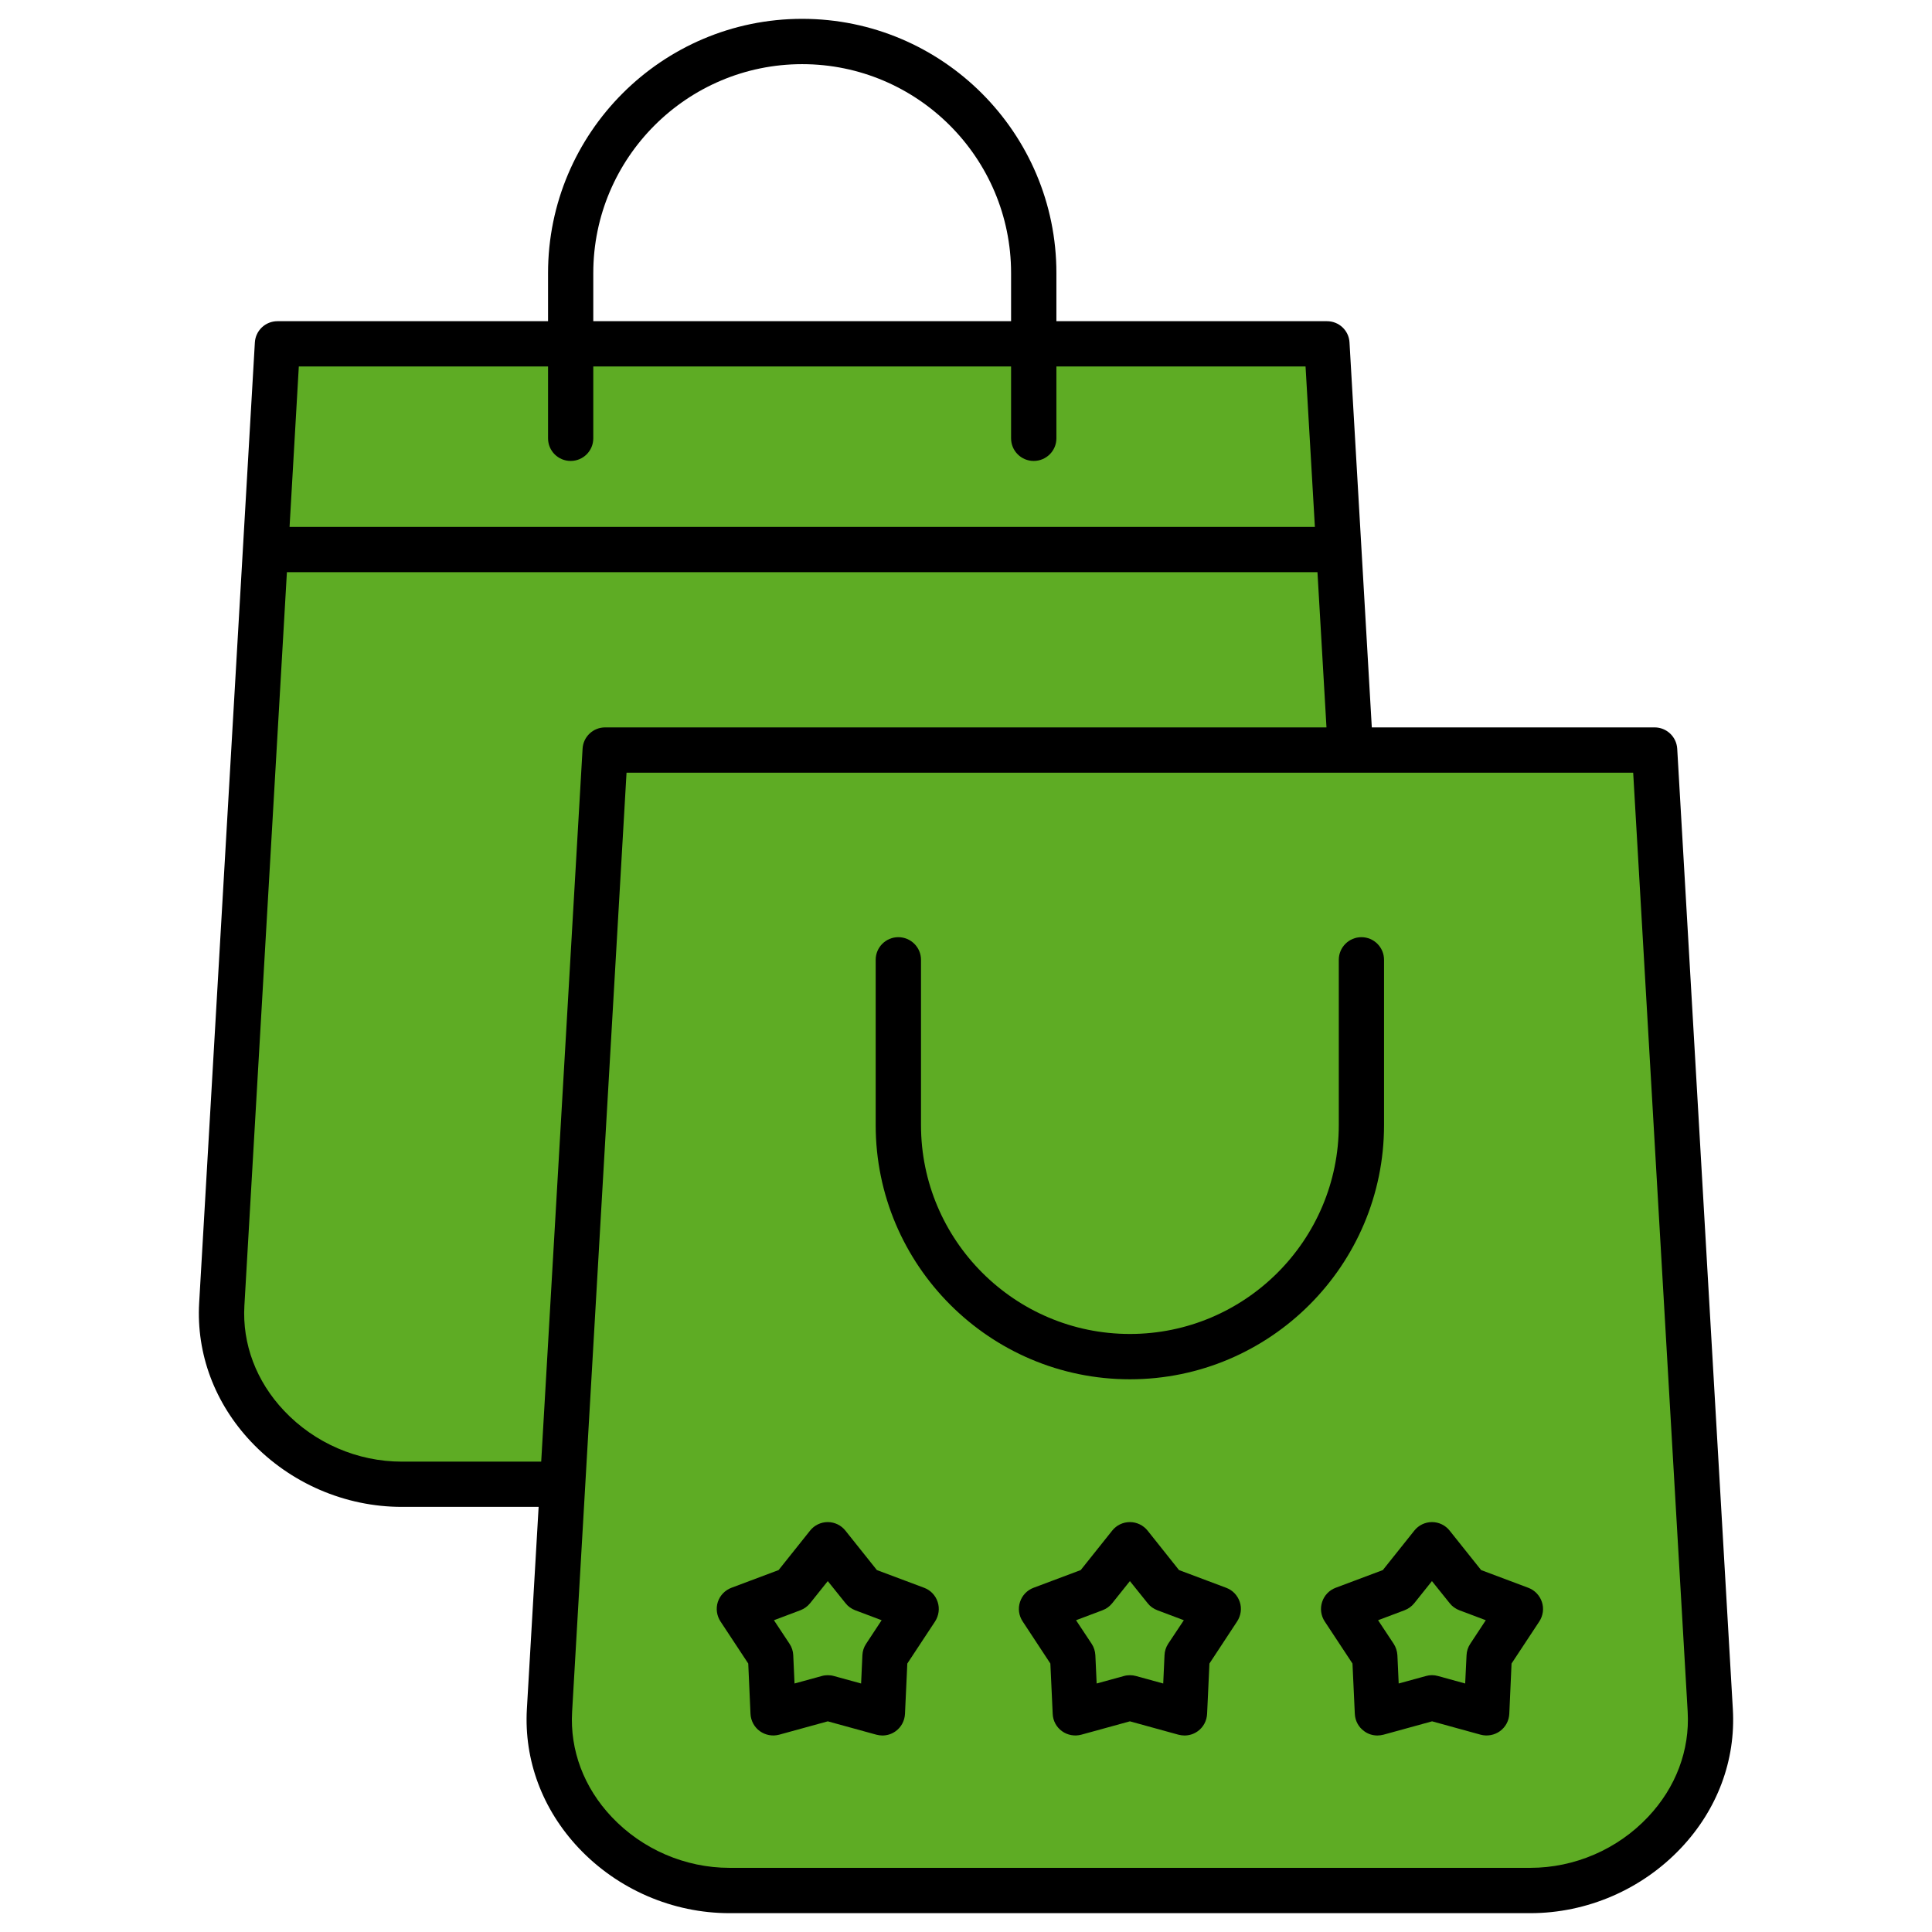
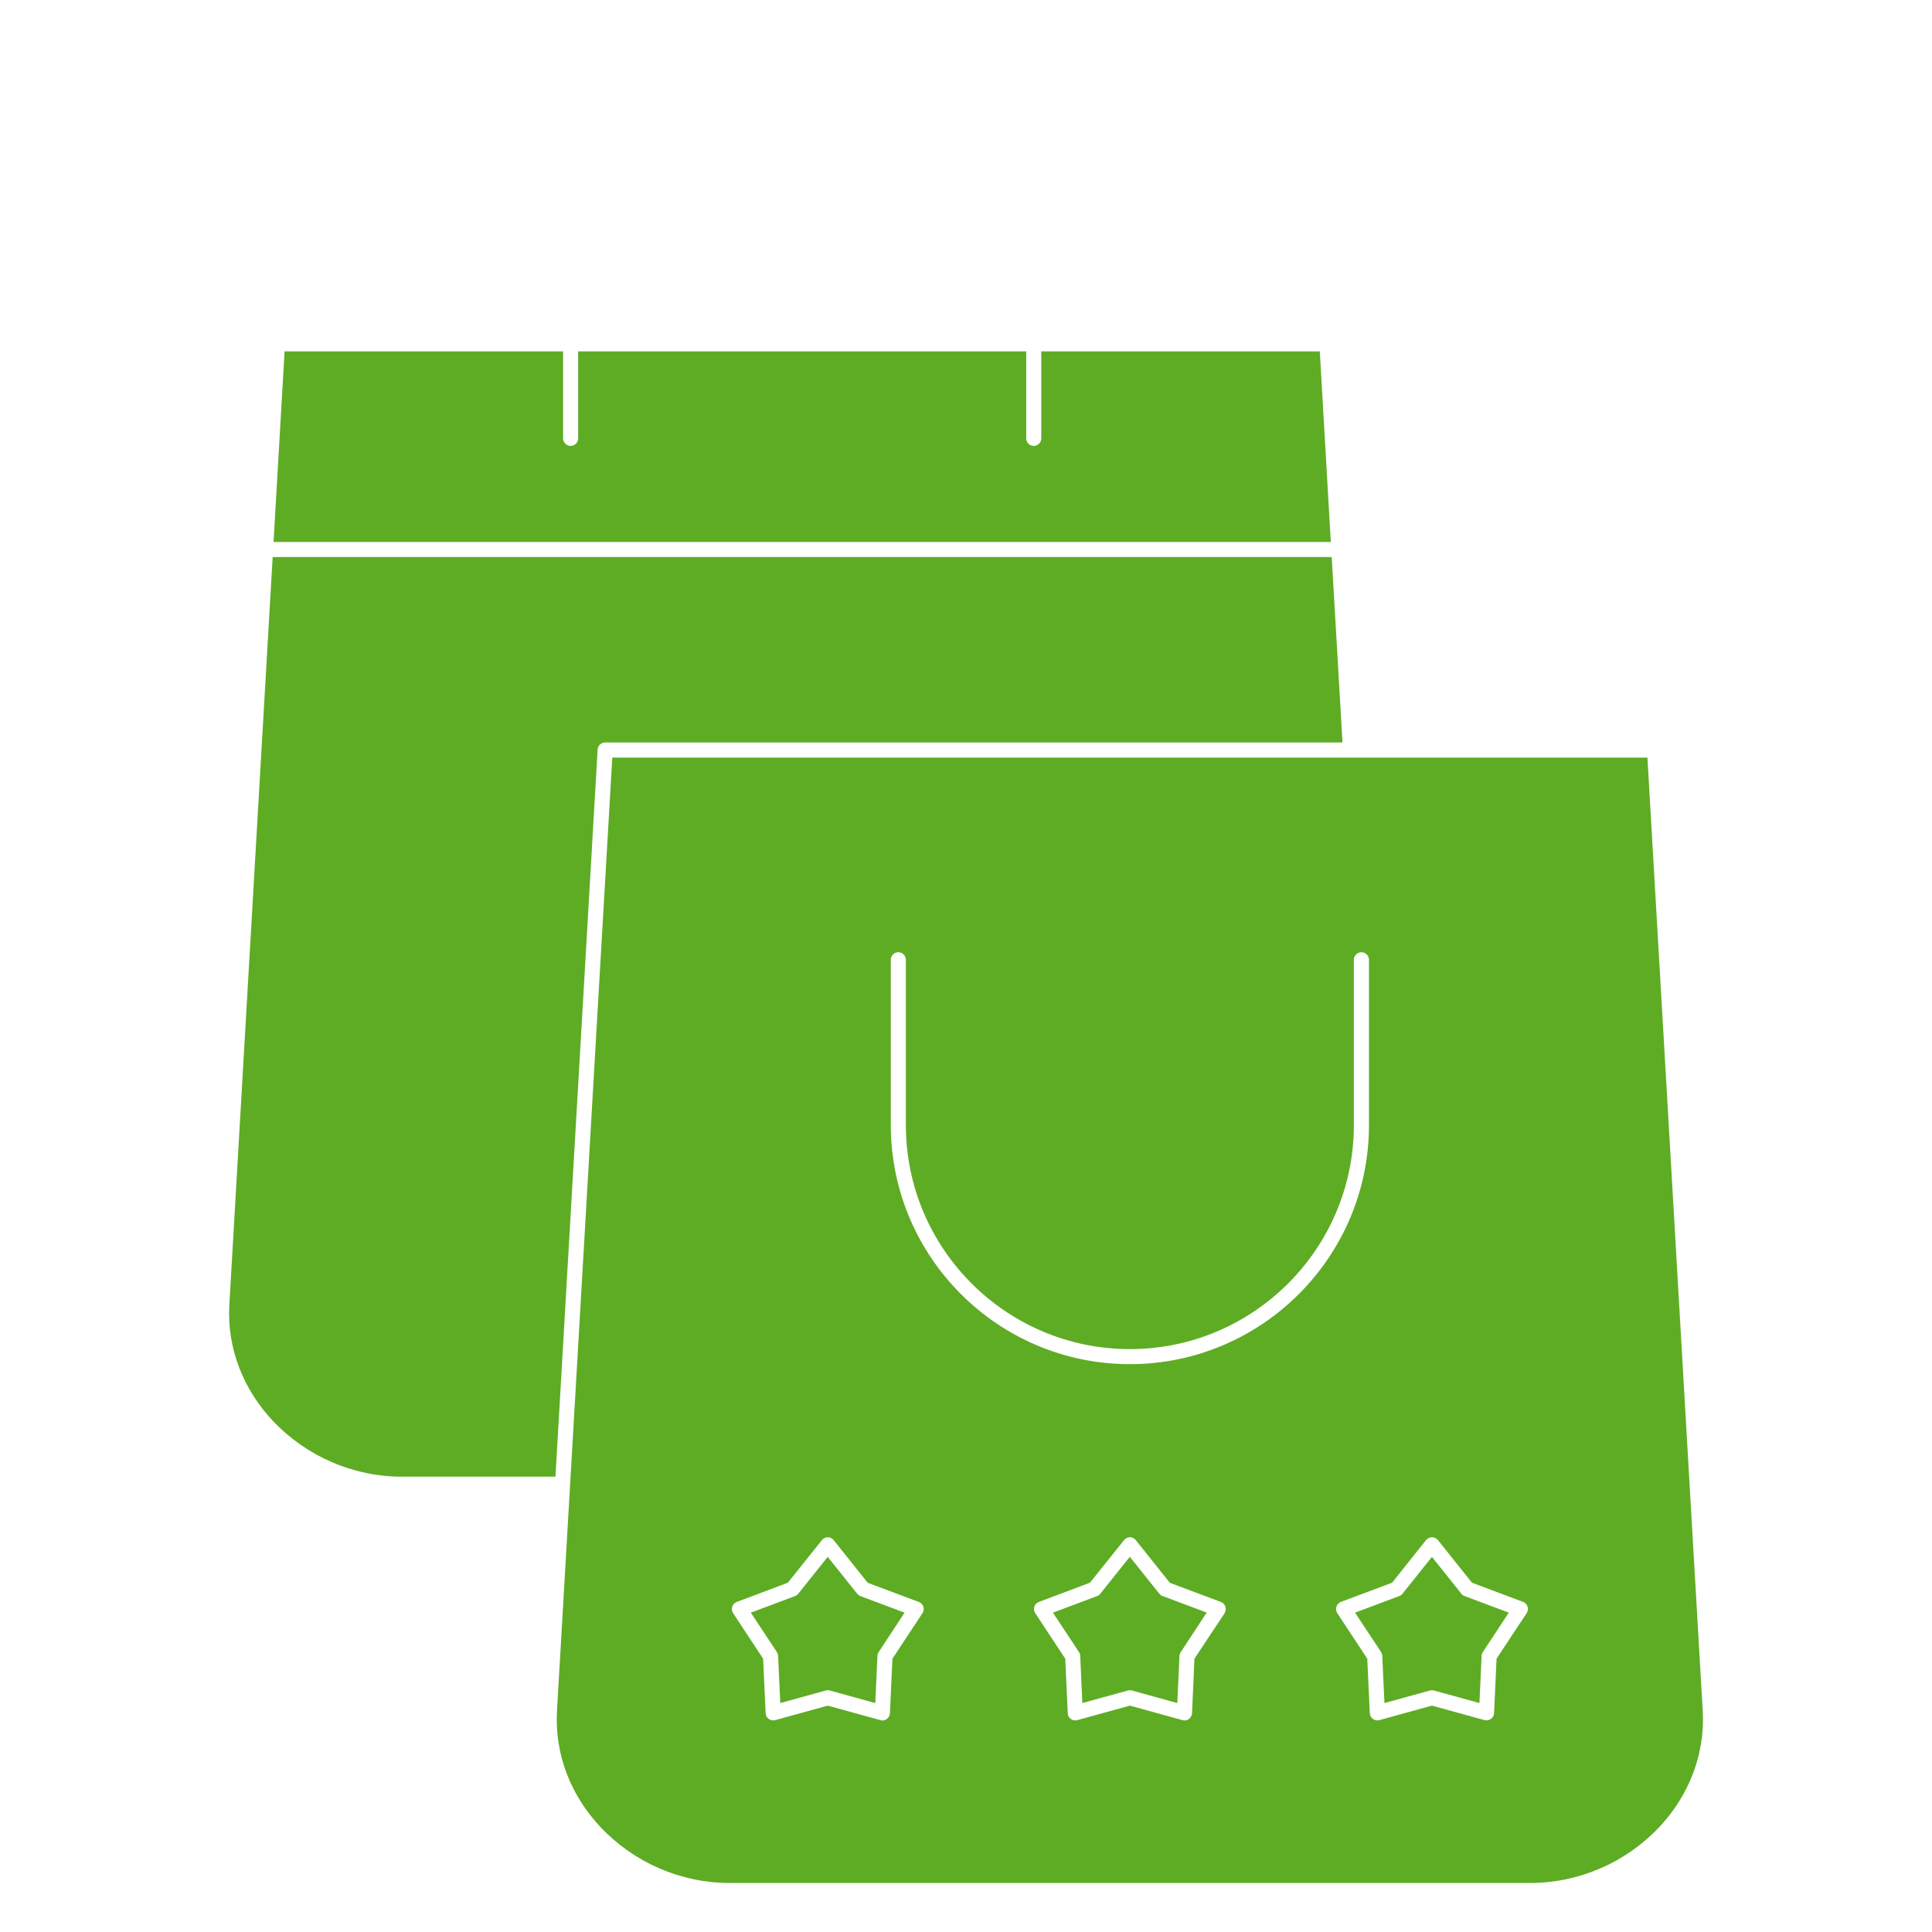
<svg xmlns="http://www.w3.org/2000/svg" width="24" height="24" viewBox="0 0 24 24" fill="none">
  <path fill-rule="evenodd" clip-rule="evenodd" d="M3.398 6.733L3.535 4.365H6.995V5.445C6.995 5.497 7.037 5.539 7.089 5.539C7.141 5.539 7.182 5.497 7.182 5.445V4.365H12.748V5.445C12.748 5.497 12.789 5.539 12.841 5.539C12.893 5.539 12.935 5.497 12.935 5.445V4.365H16.395L16.532 6.733H3.398ZM17.422 19.798L17.788 19.34L18.154 19.798C18.164 19.811 18.178 19.822 18.194 19.827L18.743 20.033L18.42 20.523C18.411 20.537 18.406 20.553 18.405 20.57L18.378 21.156L17.813 21C17.796 20.995 17.779 20.995 17.763 21L17.198 21.156L17.171 20.57C17.17 20.553 17.165 20.537 17.156 20.522L16.833 20.033L17.381 19.827C17.398 19.822 17.412 19.811 17.422 19.798ZM10.915 20.523C10.906 20.537 10.901 20.553 10.9 20.57L10.873 21.156L10.308 21C10.3 20.998 10.291 20.997 10.283 20.997C10.274 20.997 10.266 20.998 10.258 21L9.693 21.156L9.666 20.57C9.665 20.553 9.66 20.537 9.65 20.522L9.327 20.033L9.876 19.827C9.892 19.821 9.906 19.81 9.917 19.797L10.282 19.34L10.648 19.797C10.659 19.81 10.672 19.821 10.688 19.827L11.237 20.033L10.915 20.523ZM14.668 20.523C14.658 20.537 14.653 20.553 14.652 20.57L14.625 21.156L14.06 21C14.053 20.998 14.044 20.997 14.036 20.997C14.027 20.997 14.019 20.998 14.011 21L13.445 21.156L13.419 20.57C13.418 20.553 13.413 20.537 13.403 20.522L13.08 20.033L13.629 19.827C13.645 19.821 13.659 19.81 13.669 19.797L14.035 19.339L14.401 19.797C14.412 19.81 14.425 19.821 14.441 19.826L14.99 20.032L14.668 20.523ZM7.462 22.699C7.876 23.138 8.458 23.391 9.062 23.391H19.01C19.613 23.391 20.195 23.138 20.61 22.699C20.979 22.308 21.183 21.793 21.152 21.254L20.465 9.411H7.606L6.919 21.254C6.888 21.793 7.092 22.308 7.462 22.699ZM6.9 18.344H4.991C4.388 18.344 3.806 18.091 3.391 17.652C3.022 17.261 2.817 16.746 2.849 16.207L3.387 6.92H16.543L16.677 9.223H7.518C7.468 9.223 7.427 9.262 7.424 9.311L6.9 18.344ZM10.356 19.132C10.338 19.11 10.312 19.096 10.283 19.096C10.255 19.096 10.228 19.109 10.21 19.132L9.787 19.661L9.153 19.9C9.126 19.91 9.105 19.931 9.096 19.958C9.087 19.985 9.092 20.016 9.107 20.039L9.48 20.605L9.511 21.282C9.513 21.31 9.526 21.337 9.55 21.353C9.573 21.37 9.602 21.376 9.63 21.368L10.283 21.188L10.936 21.368C10.944 21.37 10.953 21.372 10.961 21.372C10.981 21.372 11 21.366 11.016 21.354C11.04 21.337 11.054 21.311 11.055 21.282L11.086 20.605L11.459 20.04C11.475 20.016 11.479 19.986 11.47 19.959C11.461 19.932 11.441 19.91 11.414 19.9L10.779 19.662L10.356 19.132ZM13.54 19.661L12.905 19.9C12.878 19.91 12.858 19.931 12.849 19.958C12.84 19.985 12.844 20.016 12.86 20.039L13.233 20.605L13.264 21.282C13.265 21.31 13.278 21.337 13.302 21.353C13.325 21.37 13.354 21.376 13.382 21.368L14.036 21.188L14.688 21.368C14.696 21.37 14.705 21.372 14.714 21.372C14.734 21.372 14.753 21.366 14.769 21.354C14.792 21.337 14.806 21.311 14.808 21.282L14.838 20.605L15.212 20.04C15.227 20.016 15.231 19.986 15.223 19.959C15.213 19.932 15.193 19.91 15.166 19.9L14.532 19.662L14.109 19.132C14.091 19.11 14.064 19.096 14.036 19.096C14.007 19.096 13.98 19.11 13.963 19.132L13.54 19.661ZM16.602 19.958C16.593 19.985 16.597 20.016 16.612 20.039L16.985 20.605L17.016 21.282C17.018 21.31 17.032 21.337 17.055 21.353C17.071 21.365 17.09 21.371 17.11 21.371C17.119 21.371 17.128 21.37 17.135 21.368L17.788 21.188L18.442 21.368C18.469 21.375 18.499 21.369 18.521 21.353C18.545 21.336 18.559 21.31 18.56 21.281L18.591 20.604L18.965 20.039C18.98 20.015 18.984 19.985 18.976 19.958C18.967 19.931 18.946 19.909 18.919 19.899L18.285 19.661L17.862 19.131C17.844 19.109 17.817 19.096 17.789 19.096C17.76 19.096 17.734 19.109 17.715 19.131L17.293 19.661L16.658 19.899C16.631 19.91 16.61 19.931 16.602 19.958ZM14.036 16.946C12.398 16.946 11.066 15.614 11.066 13.976V11.923C11.066 11.871 11.107 11.829 11.159 11.829C11.211 11.829 11.253 11.871 11.253 11.923V13.976C11.253 15.511 12.501 16.759 14.036 16.759C15.57 16.759 16.818 15.511 16.818 13.976V11.923C16.818 11.871 16.86 11.829 16.912 11.829C16.964 11.829 17.006 11.871 17.006 11.923V13.976C17.006 15.614 15.673 16.946 14.036 16.946Z" fill="#5EAC24" />
-   <path fill-rule="evenodd" clip-rule="evenodd" d="M18.264 20.42C18.236 20.462 18.22 20.511 18.218 20.562L18.201 20.913L17.863 20.82C17.814 20.806 17.762 20.806 17.714 20.82L17.375 20.913L17.359 20.562C17.356 20.511 17.34 20.462 17.313 20.42L17.119 20.127L17.448 20.003C17.495 19.985 17.537 19.955 17.569 19.915L17.788 19.641L18.008 19.915C18.039 19.955 18.081 19.985 18.128 20.003L18.457 20.127L18.264 20.42ZM18.985 19.724L18.399 19.504L18.008 19.014C17.955 18.947 17.874 18.908 17.789 18.908C17.703 18.908 17.622 18.947 17.569 19.014L17.178 19.504L16.592 19.724C16.512 19.754 16.45 19.819 16.424 19.9C16.397 19.981 16.409 20.07 16.456 20.142L16.801 20.665L16.83 21.29C16.834 21.376 16.876 21.455 16.946 21.505C16.994 21.541 17.052 21.559 17.111 21.559C17.136 21.559 17.161 21.555 17.186 21.549L17.79 21.383L18.393 21.549C18.475 21.571 18.564 21.555 18.633 21.505C18.702 21.455 18.745 21.376 18.749 21.29L18.777 20.665L19.122 20.142C19.169 20.07 19.181 19.981 19.154 19.9C19.127 19.819 19.065 19.754 18.985 19.724ZM14.511 20.42C14.484 20.462 14.468 20.511 14.466 20.562L14.45 20.913L14.111 20.82C14.086 20.813 14.062 20.81 14.036 20.81C14.011 20.81 13.986 20.813 13.962 20.82L13.623 20.913L13.607 20.562C13.604 20.511 13.589 20.462 13.561 20.42L13.367 20.127L13.696 20.003C13.744 19.985 13.785 19.955 13.817 19.915L14.036 19.641L14.256 19.915C14.287 19.955 14.329 19.985 14.377 20.003L14.706 20.127L14.511 20.42ZM15.232 19.724L14.646 19.504L14.256 19.014C14.202 18.947 14.121 18.908 14.036 18.908C13.95 18.908 13.869 18.947 13.816 19.014L13.425 19.504L12.839 19.724C12.759 19.754 12.697 19.819 12.671 19.9C12.644 19.981 12.656 20.07 12.704 20.142L13.048 20.665L13.077 21.29C13.08 21.376 13.123 21.455 13.192 21.505C13.261 21.555 13.35 21.571 13.432 21.549L14.036 21.383L14.639 21.549C14.664 21.555 14.689 21.559 14.714 21.559C14.773 21.559 14.831 21.541 14.88 21.505C14.949 21.455 14.991 21.376 14.995 21.29L15.024 20.665L15.368 20.142C15.415 20.07 15.428 19.981 15.401 19.9C15.374 19.819 15.313 19.754 15.232 19.724ZM10.759 20.42C10.731 20.462 10.715 20.511 10.713 20.562L10.697 20.913L10.358 20.82C10.334 20.813 10.308 20.81 10.283 20.81C10.258 20.81 10.233 20.813 10.209 20.82L9.87 20.913L9.854 20.562C9.852 20.511 9.836 20.462 9.808 20.42L9.614 20.127L9.943 20.003C9.99 19.985 10.032 19.955 10.064 19.915L10.283 19.641L10.503 19.915C10.534 19.955 10.576 19.985 10.623 20.003L10.952 20.127L10.759 20.42ZM11.48 19.724L10.893 19.504L10.502 19.014C10.449 18.947 10.368 18.908 10.283 18.908C10.197 18.908 10.116 18.947 10.063 19.014L9.672 19.504L9.086 19.724C9.006 19.754 8.944 19.819 8.917 19.9C8.891 19.981 8.903 20.07 8.95 20.142L9.295 20.665L9.323 21.29C9.327 21.376 9.37 21.455 9.439 21.505C9.509 21.555 9.597 21.571 9.679 21.549L10.283 21.383L10.887 21.549C10.911 21.555 10.936 21.559 10.961 21.559C11.02 21.559 11.078 21.541 11.127 21.505C11.196 21.455 11.238 21.376 11.242 21.29L11.271 20.665L11.616 20.142C11.662 20.07 11.675 19.981 11.648 19.9C11.622 19.819 11.56 19.754 11.48 19.724ZM17.193 13.976C17.193 15.717 15.777 17.134 14.036 17.134C12.295 17.134 10.878 15.717 10.878 13.976V11.923C10.878 11.768 11.004 11.642 11.159 11.642C11.315 11.642 11.441 11.768 11.441 11.923V13.976C11.441 15.407 12.605 16.571 14.036 16.571C15.467 16.571 16.631 15.407 16.631 13.976V11.923C16.631 11.768 16.757 11.642 16.912 11.642C17.067 11.642 17.193 11.768 17.193 11.923V13.976ZM20.473 22.57C20.818 22.205 20.992 21.742 20.965 21.265L20.288 9.599H7.783L7.107 21.265C7.079 21.742 7.253 22.205 7.598 22.57C7.978 22.973 8.512 23.203 9.062 23.203H19.01C19.56 23.203 20.094 22.973 20.473 22.57ZM4.991 18.157H6.723L7.237 9.301C7.245 9.152 7.368 9.036 7.517 9.036H16.478L16.366 7.108H3.564L3.036 16.218C3.008 16.695 3.183 17.159 3.528 17.524C3.907 17.926 4.44 18.157 4.991 18.157ZM6.808 4.552V5.445C6.808 5.601 6.934 5.726 7.089 5.726C7.244 5.726 7.37 5.601 7.37 5.445V4.552H12.56V5.445C12.56 5.601 12.686 5.726 12.841 5.726C12.996 5.726 13.123 5.601 13.123 5.445V4.552H16.218L16.334 6.545H3.597L3.712 4.552H6.808ZM7.37 3.392C7.37 1.961 8.534 0.797 9.965 0.797C11.396 0.797 12.56 1.961 12.56 3.392V3.99H7.37V3.392ZM21.526 21.232L20.835 9.301C20.826 9.152 20.703 9.036 20.554 9.036H17.041L16.764 4.254C16.756 4.105 16.633 3.99 16.484 3.99H13.123V3.392C13.123 1.651 11.707 0.234 9.965 0.234C8.224 0.234 6.808 1.651 6.808 3.392V3.99H3.447C3.298 3.99 3.175 4.105 3.166 4.254L2.474 16.186C2.438 16.818 2.667 17.431 3.119 17.91C3.604 18.424 4.286 18.719 4.991 18.719H6.691L6.545 21.232C6.509 21.865 6.737 22.477 7.189 22.957C7.674 23.471 8.357 23.766 9.061 23.766H19.01C19.715 23.766 20.397 23.471 20.882 22.957C21.335 22.477 21.563 21.865 21.526 21.232Z" fill="black" />
</svg>